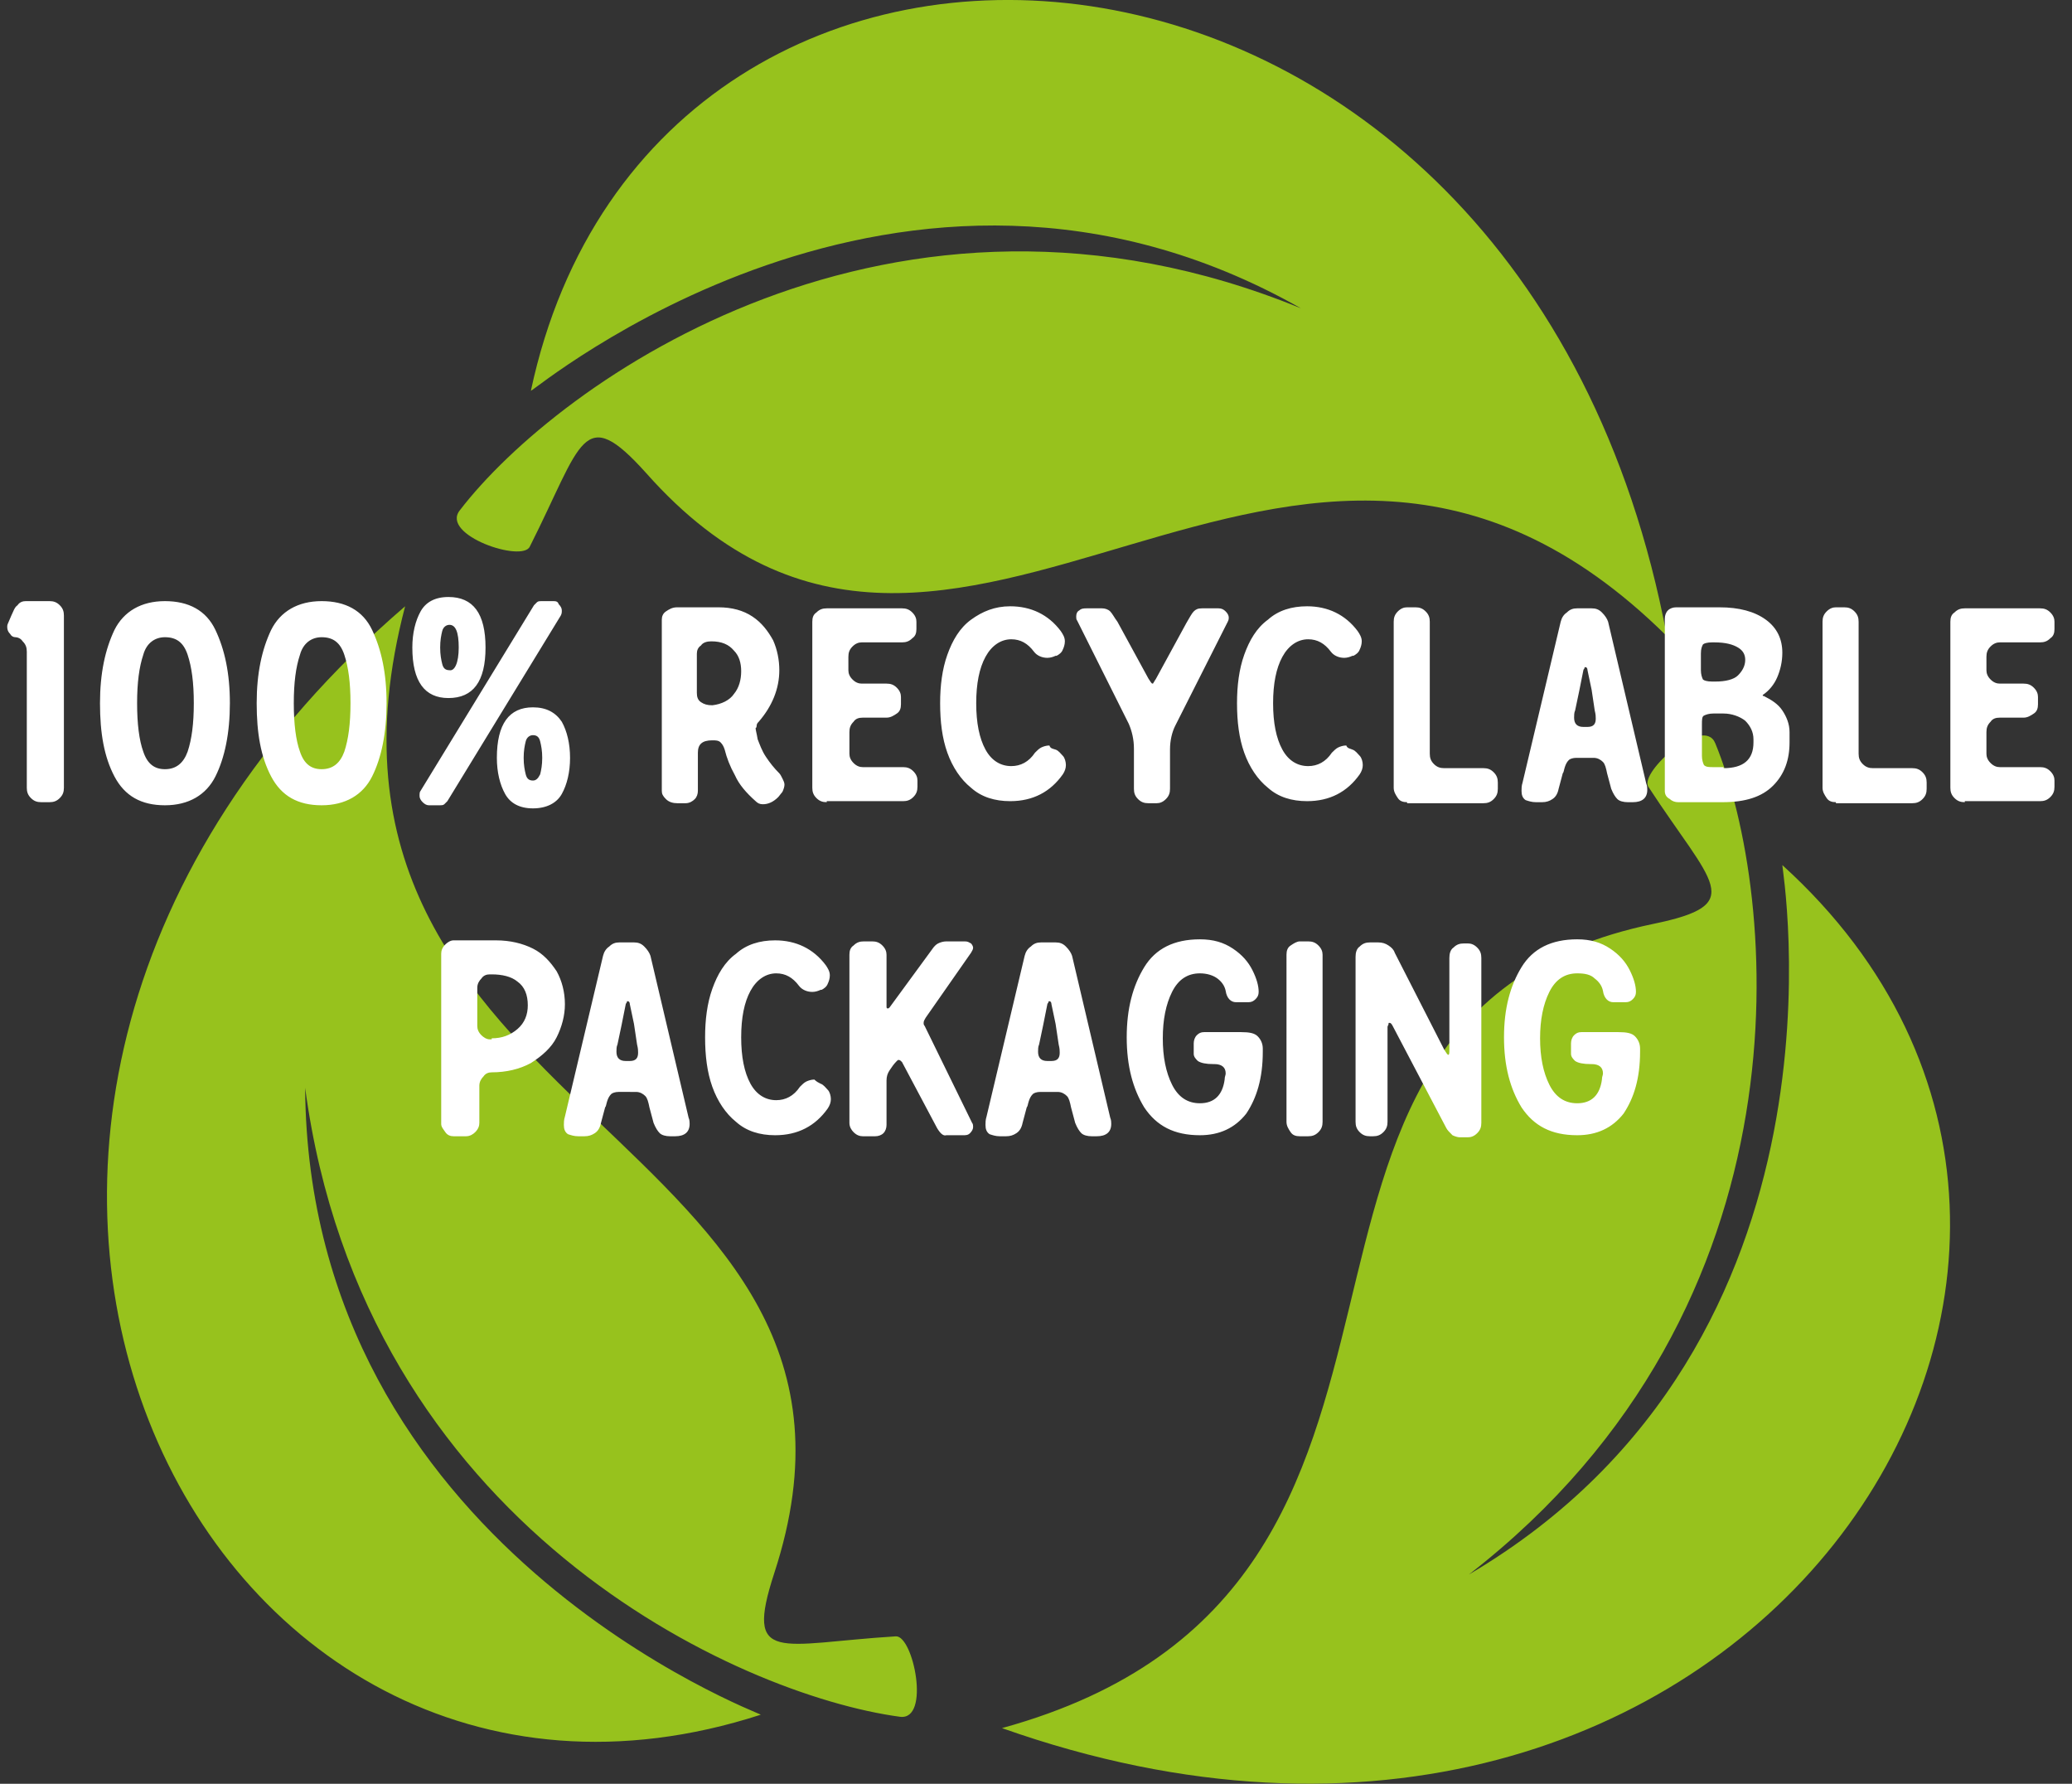
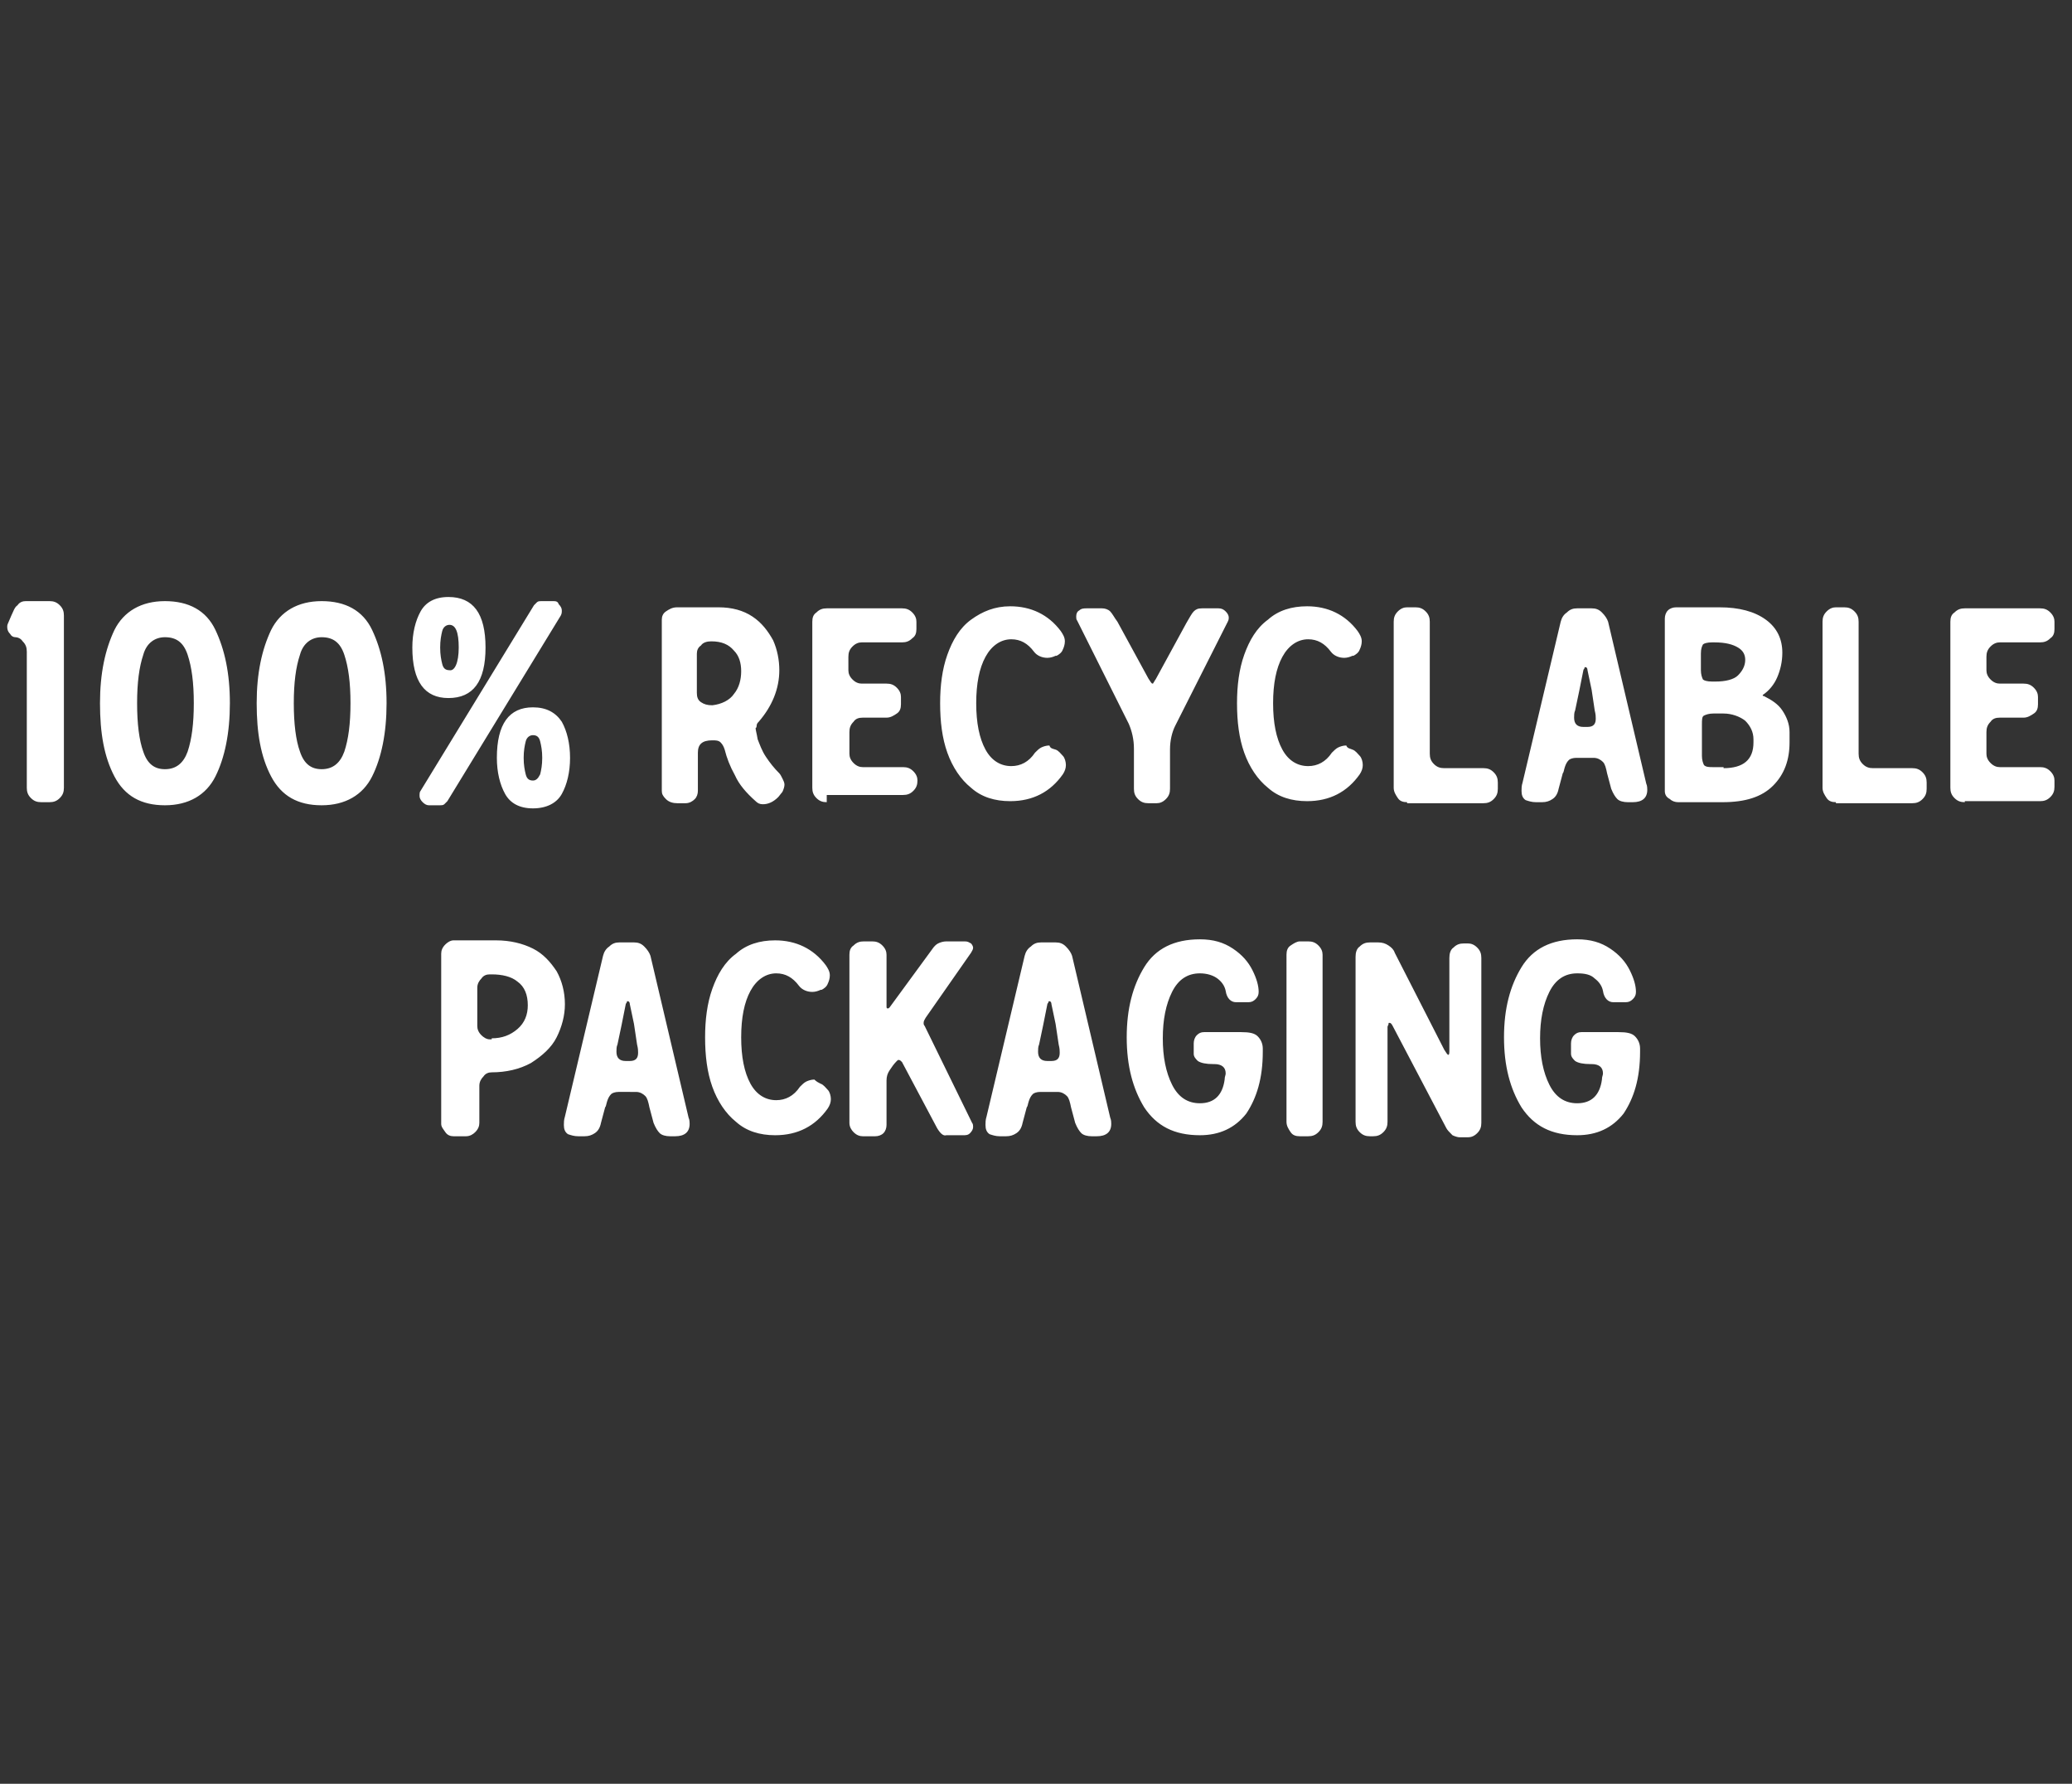
<svg xmlns="http://www.w3.org/2000/svg" xml:space="preserve" id="Capa_1" x="0" y="0" style="enable-background:new 0 0 201 173" version="1.1" viewBox="0 0 201 173">
  <rect x="0" y="0" width="201" height="173" fill="#333333" stroke="none" />
  <style>.st0{fill-rule:evenodd;clip-rule:evenodd;fill:#97c21d}.st1{fill:#fff}</style>
-   <path d="M161.7 61.7c-36.8-36.4-69 18-99-15.8-6.2-6.9-6.2-3-11.3 7.1-.7 1.6-8.7-1.1-6.8-3.5 9.5-12.4 42-35.8 81.6-19.6-38.8-22-74.6 8.2-74.7 8 12-56.3 96.1-51.1 110.2 23.8zM39.3 58.8c-13.1 50 49.9 50.8 35.8 93.8-2.9 8.9.5 6.8 11.8 6.1 1.7-.1 3.4 8.2.4 7.8-15.6-2.1-52-18.5-57.7-61 .3 44.5 44.3 60.7 44.2 60.8C19.2 184-18.4 108.4 39.3 58.8zM97.2 167.6c49.8-13.7 18.9-68.8 63.2-78 9.2-1.9 5.7-3.8-.5-13.3-.9-1.4 5.4-7 6.5-4.2 6 14.6 9.9 54.4-23.9 80.6 38.4-22.6 30.3-68.8 30.4-68.8 42.6 38.6-4 109.1-75.7 83.7z" class="st0" />
-   <path d="M4 77.8c-.4 0-.7-.1-1-.4-.3-.3-.4-.6-.4-1V63.2c0-.4-.1-.7-.4-1-.2-.3-.5-.4-.7-.4-.2 0-.4-.1-.5-.3-.2-.2-.3-.4-.3-.7 0-.1 0-.2.1-.4l.3-.7c.2-.4.3-.8.6-1 .2-.3.5-.4.8-.4h2.3c.4 0 .7.1 1 .4.3.3.4.6.4 1v16.7c0 .4-.1.7-.4 1-.3.3-.6.4-1 .4H4zM9.7 68.2c0-2.9.5-5.2 1.4-7.1.9-1.8 2.6-2.8 4.9-2.8 2.3 0 4 .9 4.9 2.8s1.4 4.2 1.4 7.1c0 2.9-.5 5.3-1.4 7.1s-2.6 2.8-4.9 2.8c-2.3 0-3.9-.9-4.9-2.8s-1.4-4.2-1.4-7.1zm9.1 0c0-2-.2-3.5-.6-4.7-.4-1.2-1.1-1.7-2.2-1.7-1 0-1.8.6-2.1 1.7-.4 1.2-.6 2.7-.6 4.7s.2 3.6.6 4.7c.4 1.2 1.1 1.7 2.1 1.7 1.1 0 1.8-.6 2.2-1.7.4-1.2.6-2.7.6-4.7zM24.9 68.2c0-2.9.5-5.2 1.4-7.1.9-1.8 2.6-2.8 4.9-2.8 2.3 0 4 .9 4.9 2.8s1.4 4.2 1.4 7.1c0 2.9-.5 5.3-1.4 7.1s-2.6 2.8-4.9 2.8c-2.3 0-3.9-.9-4.9-2.8s-1.4-4.2-1.4-7.1zm9.1 0c0-2-.2-3.5-.6-4.7-.4-1.2-1.1-1.7-2.2-1.7-1 0-1.8.6-2.1 1.7-.4 1.2-.6 2.7-.6 4.7s.2 3.6.6 4.7c.4 1.2 1.1 1.7 2.1 1.7 1.1 0 1.8-.6 2.2-1.7.4-1.2.6-2.7.6-4.7zM40 62.8c0-1.4.3-2.6.8-3.5.5-.9 1.4-1.4 2.7-1.4 2.4 0 3.6 1.6 3.6 4.9 0 3.3-1.2 4.9-3.6 4.9-2.3 0-3.5-1.6-3.5-4.9zm13.6-4.5h-1.1c-.1 0-.3 0-.4.1l-.3.3-11 18c-.1.1-.1.3-.1.5s.1.4.3.6c.2.2.4.3.6.3h1.1c.1 0 .3 0 .4-.1l.3-.3 11-18c.1-.2.1-.3.1-.5s-.1-.4-.3-.6c-.1-.3-.3-.3-.6-.3zm-9.1 4.5c0-1.5-.3-2.2-.9-2.2-.3 0-.6.2-.7.6-.1.4-.2.9-.2 1.6 0 .7.1 1.2.2 1.6.1.4.3.6.7.6.5.1.9-.7.9-2.2zm3.7 10.7c0-3.3 1.2-4.9 3.5-4.9 1.3 0 2.2.5 2.8 1.4.5.9.8 2.1.8 3.5s-.3 2.6-.8 3.5c-.5.9-1.5 1.4-2.8 1.4s-2.2-.5-2.7-1.4-.8-2.1-.8-3.5zm4.4 0c0-.7-.1-1.2-.2-1.6-.1-.4-.3-.6-.7-.6-.3 0-.6.2-.7.6-.1.4-.2.9-.2 1.6 0 .7.1 1.2.2 1.6.1.4.3.6.7.6.3 0 .5-.2.7-.6.1-.4.2-.9.2-1.6zM75.9 75.5c.1.2.2.4.2.6 0 .2-.1.5-.2.7l-.4.5c-.5.5-1 .7-1.5.7-.3 0-.5-.1-.7-.3-.9-.8-1.6-1.6-2-2.5-.5-.9-.8-1.7-1-2.5-.1-.3-.2-.5-.4-.7-.2-.2-.5-.2-.8-.2-1 0-1.4.4-1.4 1.2v3.7c0 .3-.1.6-.3.8-.2.2-.5.4-.9.4h-.8c-.4 0-.8-.1-1.1-.4s-.4-.5-.4-.8V60.1c0-.3.1-.6.4-.8.3-.2.6-.4 1.1-.4h4c1.3 0 2.4.3 3.3.9s1.5 1.4 2 2.3c.4.9.6 1.9.6 2.9 0 1.8-.7 3.5-2 5-.1.1-.2.2-.2.4s-.1.2-.1.2c0 .2.1.5.2 1.1.2.5.4 1.1.8 1.7.4.6.8 1.1 1.3 1.6.1.1.2.3.3.5zm-4.7-8.2c.5-.6.7-1.4.7-2.2 0-.8-.2-1.5-.7-2-.5-.6-1.2-.9-2.2-.9-.4 0-.8.1-1 .4-.3.2-.4.5-.4.8v3.8c0 .4.1.7.4.9s.6.3 1.1.3c.9-.1 1.7-.5 2.1-1.1zM80.2 77.8c-.4 0-.7-.1-1-.4-.3-.3-.4-.6-.4-1V60.3c0-.4.1-.7.4-.9.3-.3.6-.4 1-.4h7.3c.4 0 .7.1 1 .4.3.3.4.6.4.9v.7c0 .4-.1.7-.4.9-.3.3-.6.4-1 .4h-3.9c-.3 0-.6.1-.9.4s-.4.6-.4 1V65c0 .3.1.6.4.9s.6.4.9.4H86c.4 0 .7.1 1 .4.3.3.4.6.4.9v.7c0 .4-.1.7-.4.9s-.6.4-1 .4h-2.3c-.4 0-.7.1-.9.4-.3.3-.4.6-.4 1v2.1c0 .3.1.6.4.9.3.3.6.4.9.4h3.9c.4 0 .7.1 1 .4.3.3.4.6.4.9v.6c0 .4-.1.7-.4 1-.3.3-.6.4-1 .4h-7.4zM102.4 72.7c.3.1.5.4.7.6s.3.6.3.9c0 .3-.1.6-.3.9-1.2 1.7-2.9 2.6-5.1 2.6-1.5 0-2.8-.4-3.8-1.3-1-.8-1.8-2-2.3-3.4-.5-1.4-.7-3-.7-4.8 0-1.7.2-3.3.7-4.7.5-1.4 1.2-2.6 2.3-3.4s2.3-1.3 3.8-1.3c2 0 3.7.8 4.9 2.4.2.3.4.6.4 1 0 .3-.1.6-.2.8-.1.3-.4.5-.6.6h-.1c-.2.1-.5.2-.8.2-.5 0-1-.2-1.3-.6-.6-.8-1.3-1.2-2.2-1.2-1 0-1.9.6-2.5 1.7-.6 1.1-.9 2.6-.9 4.5s.3 3.4.9 4.5c.6 1.1 1.5 1.6 2.5 1.6.9 0 1.7-.4 2.3-1.3.2-.2.4-.4.6-.5.2-.1.5-.2.8-.2.1.3.3.3.6.4-.1 0-.1 0 0 0zM113.5 76.5c0 .4-.1.7-.4 1-.3.3-.6.4-.9.4h-.8c-.4 0-.7-.1-1-.4-.3-.3-.4-.6-.4-1V72.6c0-.9-.2-1.7-.5-2.4l-5-10c-.1-.1-.1-.3-.1-.4 0-.3.1-.5.3-.6.2-.2.5-.2.7-.2h1.5c.3 0 .6.1.8.3s.4.6.7 1l3 5.5c.2.3.3.5.4.5 0 0 .1 0 .1-.1.1-.1.1-.2.2-.3l3-5.5c.3-.5.5-.9.7-1.1.2-.2.4-.3.8-.3h1.6c.3 0 .5.1.7.3s.3.4.3.6c0 .1 0 .2-.1.4L114 70.4c-.3.6-.5 1.4-.5 2.3v3.8zM131.2 72.7c.3.1.5.4.7.6s.3.6.3.9c0 .3-.1.6-.3.9-1.2 1.7-2.9 2.6-5.1 2.6-1.5 0-2.8-.4-3.8-1.3-1-.8-1.8-2-2.3-3.4-.5-1.4-.7-3-.7-4.8 0-1.7.2-3.3.7-4.7.5-1.4 1.2-2.6 2.3-3.4 1-.9 2.3-1.3 3.8-1.3 2 0 3.7.8 4.9 2.4.2.3.4.6.4 1 0 .3-.1.6-.2.8-.1.3-.4.5-.6.6h-.1c-.2.1-.5.2-.8.2-.5 0-1-.2-1.3-.6-.6-.8-1.3-1.2-2.2-1.2-1 0-1.9.6-2.5 1.7-.6 1.1-.9 2.6-.9 4.5s.3 3.4.9 4.5c.6 1.1 1.5 1.6 2.5 1.6.9 0 1.7-.4 2.3-1.3.2-.2.4-.4.6-.5.2-.1.5-.2.8-.2.1.3.4.3.6.4zM136.5 77.8c-.4 0-.7-.1-.9-.4s-.4-.6-.4-1V60.3c0-.4.1-.7.4-1 .3-.3.6-.4.9-.4h.8c.4 0 .7.1 1 .4.3.3.4.6.4 1v12.8c0 .4.1.7.4 1s.6.4 1 .4h3.8c.4 0 .7.1 1 .4s.4.6.4 1v.6c0 .4-.1.7-.4 1s-.6.4-1 .4h-7.4zM157.9 77.8c-.4 0-.8-.1-1-.3s-.4-.5-.6-1l-.4-1.5c-.1-.5-.2-.9-.4-1.1-.2-.2-.5-.4-.9-.4h-1.7c-.3 0-.6.1-.7.2-.2.2-.3.4-.4.7s-.1.5-.2.6l-.4 1.5c-.1.5-.3.8-.6 1-.3.2-.6.3-1 .3h-.6c-.4 0-.7-.1-1-.2-.3-.2-.4-.5-.4-.9 0-.2 0-.5.1-.8l3.7-15.6c.1-.4.3-.7.6-.9.3-.3.6-.4 1-.4h1.4c.4 0 .7.1 1 .4.3.3.5.6.6.9l3.7 15.7c.1.2.1.5.1.6 0 .8-.5 1.2-1.4 1.2h-.5zm-3.5-10.9L154 65c0-.2-.1-.3-.2-.3 0 0-.1 0-.1.1s-.1.1-.1.2l-.4 2-.4 1.9c-.1.2-.1.5-.1.7 0 .6.3.9.9.9h.4c.6 0 .8-.3.8-.8 0-.2 0-.4-.1-.8l-.3-2zM161.5 76.7V60c0-.3.1-.6.3-.8.2-.2.5-.3.8-.3h4.2c1.9 0 3.4.4 4.5 1.2 1.1.8 1.6 1.9 1.6 3.2 0 .9-.2 1.7-.5 2.4s-.8 1.3-1.4 1.7c0 .1 0 .1.1.1.8.4 1.4.8 1.8 1.4.4.6.7 1.3.7 2.1v1c0 1.7-.5 3.1-1.6 4.2s-2.7 1.6-4.9 1.6h-4.3c-.3 0-.6-.1-.8-.3-.4-.2-.5-.5-.5-.8zm4.9-10.6c1 0 1.8-.2 2.2-.6.4-.4.7-.9.7-1.5 0-.5-.2-.9-.7-1.2-.5-.3-1.2-.5-2.3-.5h-.2c-.5 0-.8.1-.9.2-.1.2-.2.4-.2.9V65c0 .4.1.7.2.9.1.1.4.2.9.2h.3zm.8 8.4c1.9 0 2.9-.8 2.9-2.5v-.3c0-.7-.3-1.3-.8-1.8-.5-.4-1.3-.7-2.1-.7h-1c-.4 0-.7.1-.9.2s-.2.4-.2.9v3c0 .4.1.7.2.9.2.2.5.2.9.2h1zM178.1 77.8c-.4 0-.7-.1-.9-.4s-.4-.6-.4-1V60.3c0-.4.1-.7.4-1 .3-.3.6-.4.9-.4h.8c.4 0 .7.1 1 .4.3.3.4.6.4 1v12.8c0 .4.1.7.4 1s.6.4 1 .4h3.8c.4 0 .7.1 1 .4s.4.6.4 1v.6c0 .4-.1.7-.4 1s-.6.4-1 .4h-7.4zM190.6 77.8c-.4 0-.7-.1-1-.4-.3-.3-.4-.6-.4-1V60.3c0-.4.1-.7.4-.9.3-.3.6-.4 1-.4h7.3c.4 0 .7.1 1 .4.3.3.4.6.4.9v.7c0 .4-.1.7-.4.9-.3.3-.6.4-1 .4H194c-.3 0-.6.1-.9.4s-.4.6-.4 1V65c0 .3.1.6.4.9s.6.4.9.4h2.3c.4 0 .7.1 1 .4.3.3.4.6.4.9v.7c0 .4-.1.7-.4.9s-.6.4-1 .4H194c-.4 0-.7.1-.9.4-.3.3-.4.6-.4 1v2.1c0 .3.1.6.4.9.3.3.6.4.9.4h3.9c.4 0 .7.1 1 .4.3.3.4.6.4.9v.6c0 .4-.1.7-.4 1-.3.3-.6.4-1 .4h-7.3zM42.8 109V92.5c0-.3.1-.6.4-.9.2-.2.5-.4.8-.4h4.1c1.4 0 2.6.3 3.6.8s1.7 1.3 2.3 2.2c.5.9.8 2 .8 3.2 0 1.1-.3 2.2-.8 3.2s-1.4 1.8-2.5 2.5c-1.1.6-2.4.9-3.8.9-.3 0-.6.1-.8.4-.2.2-.4.5-.4.9v3.6c0 .3-.1.6-.4.9-.2.2-.5.4-.9.4H44c-.3 0-.6-.1-.8-.4s-.4-.5-.4-.8zm4.9-8.3c1 0 1.8-.3 2.5-.9.7-.6 1-1.4 1-2.3 0-1-.3-1.8-1-2.3-.6-.5-1.5-.7-2.5-.7h-.2c-.3 0-.6.1-.8.4-.2.2-.4.5-.4.9v3.7c0 .3.1.6.4.9.2.2.5.4.8.4h.2zM65 110.2c-.4 0-.8-.1-1-.3s-.4-.5-.6-1l-.4-1.5c-.1-.5-.2-.9-.4-1.1-.2-.2-.5-.4-.9-.4H60c-.3 0-.6.1-.7.2-.2.2-.3.4-.4.7s-.1.5-.2.6l-.4 1.5c-.1.5-.3.8-.6 1-.3.2-.6.3-1 .3h-.6c-.4 0-.7-.1-1-.2-.3-.2-.4-.5-.4-.9 0-.2 0-.5.1-.8l3.7-15.6c.1-.4.3-.7.6-.9.3-.3.6-.4 1-.4h1.4c.4 0 .7.1 1 .4.3.3.5.6.6.9l3.7 15.7c.1.2.1.5.1.6 0 .8-.5 1.2-1.4 1.2H65zm-3.5-10.9-.4-1.9c0-.2-.1-.3-.2-.3 0 0-.1 0-.1.1s-.1.1-.1.2l-.4 2-.4 1.9c-.1.2-.1.5-.1.7 0 .6.3.9.9.9h.4c.6 0 .8-.3.8-.8 0-.2 0-.4-.1-.8l-.3-2zM79.6 105.1c.3.1.5.4.7.6s.3.6.3.9c0 .3-.1.6-.3.9-1.2 1.7-2.9 2.6-5.1 2.6-1.5 0-2.8-.4-3.8-1.3-1-.8-1.8-2-2.3-3.4-.5-1.4-.7-3-.7-4.8 0-1.7.2-3.3.7-4.7.5-1.4 1.2-2.6 2.3-3.4 1-.9 2.3-1.3 3.8-1.3 2 0 3.7.8 4.9 2.4.2.3.4.6.4 1 0 .3-.1.6-.2.8-.1.3-.4.5-.6.6h-.1c-.2.1-.5.2-.8.2-.5 0-1-.2-1.3-.6-.6-.8-1.3-1.2-2.2-1.2-1 0-1.9.6-2.5 1.7-.6 1.1-.9 2.6-.9 4.5s.3 3.4.9 4.5c.6 1.1 1.5 1.6 2.5 1.6.9 0 1.7-.4 2.3-1.3.2-.2.4-.4.6-.5s.5-.2.8-.2c.2.2.4.3.6.4zM90.9 109.4l-3.4-6.4c-.1-.1-.2-.2-.3-.2-.1 0-.1 0-.2.1-.3.3-.5.6-.7.9-.2.3-.3.6-.3 1v4.3c0 .3-.1.6-.3.8s-.5.3-.8.3h-1.2c-.3 0-.6-.1-.9-.4-.2-.2-.4-.5-.4-.9V92.6c0-.4.1-.7.4-.9.3-.3.6-.4 1-.4h.8c.4 0 .7.1 1 .4.3.3.4.6.4.9v5c0 .1 0 .2.1.2s.1 0 .2-.1l4.1-5.6c.2-.3.4-.5.6-.6.2-.1.5-.2.8-.2h1.8c.3 0 .4.1.6.2.1.1.2.3.2.4 0 .2-.1.3-.2.5l-4.4 6.3c-.1.2-.2.3-.2.5 0 .1 0 .2.1.3l4.6 9.4c.1.1.1.3.1.4 0 .2-.1.4-.3.6-.2.2-.4.2-.7.2h-1.6c-.3.1-.6-.2-.9-.7zM105.9 110.2c-.4 0-.8-.1-1-.3s-.4-.5-.6-1l-.4-1.5c-.1-.5-.2-.9-.4-1.1-.2-.2-.5-.4-.9-.4h-1.7c-.3 0-.6.1-.7.2-.2.2-.3.4-.4.7s-.1.5-.2.6l-.4 1.5c-.1.5-.3.8-.6 1-.3.2-.6.3-1 .3H97c-.4 0-.7-.1-1-.2-.3-.2-.4-.5-.4-.9 0-.2 0-.5.1-.8l3.7-15.6c.1-.4.3-.7.6-.9.3-.3.6-.4 1-.4h1.4c.4 0 .7.1 1 .4.3.3.5.6.6.9l3.7 15.7c.1.2.1.5.1.6 0 .8-.5 1.2-1.4 1.2h-.5zm-3.5-10.9-.4-1.9c0-.2-.1-.3-.2-.3 0 0-.1 0-.1.1s-.1.1-.1.2l-.4 2-.4 1.9c-.1.2-.1.5-.1.7 0 .6.3.9.9.9h.4c.6 0 .8-.3.8-.8 0-.2 0-.4-.1-.8l-.3-2zM122 100.5c.3.3.5.7.5 1.2v.3c0 2.6-.6 4.5-1.6 6-1.1 1.4-2.6 2.1-4.5 2.1-2.5 0-4.2-.9-5.4-2.7-1.1-1.8-1.7-4-1.7-6.8s.6-5 1.7-6.8c1.1-1.8 2.9-2.7 5.4-2.7 1.3 0 2.3.3 3.2.9s1.5 1.3 1.9 2.1c.4.8.6 1.5.6 2.1 0 .3-.1.5-.3.7s-.4.3-.7.3h-1.2c-.5 0-.9-.4-1-1.1-.1-.5-.4-.9-.8-1.2s-1-.5-1.7-.5c-1.2 0-2.1.6-2.7 1.8s-.9 2.7-.9 4.5.3 3.3.9 4.5 1.5 1.8 2.7 1.8c1.4 0 2.2-.8 2.4-2.3 0-.3.1-.4.1-.6 0-.6-.4-.9-1.1-.9h-.1c-.7 0-1.2-.1-1.5-.3-.2-.2-.4-.4-.4-.7v-1c0-.3.1-.6.3-.8.2-.2.4-.3.7-.3h3.6c.8 0 1.3.1 1.6.4zM126.1 110.2c-.4 0-.7-.1-.9-.4s-.4-.6-.4-1V92.6c0-.4.1-.7.4-.9s.6-.4.9-.4h.8c.4 0 .7.1 1 .4s.4.6.4.9v16.2c0 .4-.1.7-.4 1s-.6.4-1 .4h-.8zM140.3 109.4l-5.2-9.9c-.1-.2-.2-.3-.3-.3-.1 0-.1 0-.1.1s-.1.2-.1.3v9.2c0 .4-.1.7-.4 1-.3.3-.6.4-1 .4h-.3c-.4 0-.7-.1-1-.4-.3-.3-.4-.6-.4-1v-16c0-.4.1-.8.4-1 .3-.3.6-.4 1-.4h.8c.4 0 .7.1 1 .3.3.2.5.4.6.7l4.8 9.4c.2.3.3.5.4.5.1 0 .1-.2.1-.6v-8.8c0-.4.1-.8.4-1 .3-.3.6-.4 1-.4h.4c.3 0 .6.1.9.4.3.3.4.6.4 1v16c0 .4-.1.7-.4 1-.3.3-.6.4-.9.4h-.8c-.2 0-.5-.1-.7-.2-.3-.3-.5-.5-.6-.7zM158.6 100.5c.3.3.5.7.5 1.2v.3c0 2.6-.6 4.5-1.6 6-1.1 1.4-2.6 2.1-4.5 2.1-2.5 0-4.2-.9-5.4-2.7-1.1-1.8-1.7-4-1.7-6.8s.6-5 1.7-6.8c1.1-1.8 2.9-2.7 5.4-2.7 1.3 0 2.3.3 3.2.9s1.5 1.3 1.9 2.1c.4.8.6 1.5.6 2.1 0 .3-.1.5-.3.7-.2.2-.4.3-.7.3h-1.2c-.5 0-.9-.4-1-1.1-.1-.5-.4-.9-.8-1.2-.4-.4-1-.5-1.7-.5-1.2 0-2.1.6-2.7 1.8-.6 1.2-.9 2.7-.9 4.5s.3 3.3.9 4.5c.6 1.2 1.5 1.8 2.7 1.8 1.4 0 2.2-.8 2.4-2.3 0-.3.1-.4.1-.6 0-.6-.4-.9-1.1-.9h-.1c-.7 0-1.2-.1-1.5-.3-.2-.2-.4-.4-.4-.7v-1c0-.3.1-.6.3-.8.2-.2.4-.3.7-.3h3.6c.8 0 1.3.1 1.6.4z" class="st1" />
+   <path d="M4 77.8c-.4 0-.7-.1-1-.4-.3-.3-.4-.6-.4-1V63.2c0-.4-.1-.7-.4-1-.2-.3-.5-.4-.7-.4-.2 0-.4-.1-.5-.3-.2-.2-.3-.4-.3-.7 0-.1 0-.2.1-.4l.3-.7c.2-.4.3-.8.6-1 .2-.3.5-.4.8-.4h2.3c.4 0 .7.1 1 .4.3.3.4.6.4 1v16.7c0 .4-.1.7-.4 1-.3.3-.6.4-1 .4H4zM9.7 68.2c0-2.9.5-5.2 1.4-7.1.9-1.8 2.6-2.8 4.9-2.8 2.3 0 4 .9 4.9 2.8s1.4 4.2 1.4 7.1c0 2.9-.5 5.3-1.4 7.1s-2.6 2.8-4.9 2.8c-2.3 0-3.9-.9-4.9-2.8s-1.4-4.2-1.4-7.1zm9.1 0c0-2-.2-3.5-.6-4.7-.4-1.2-1.1-1.7-2.2-1.7-1 0-1.8.6-2.1 1.7-.4 1.2-.6 2.7-.6 4.7s.2 3.6.6 4.7c.4 1.2 1.1 1.7 2.1 1.7 1.1 0 1.8-.6 2.2-1.7.4-1.2.6-2.7.6-4.7zM24.9 68.2c0-2.9.5-5.2 1.4-7.1.9-1.8 2.6-2.8 4.9-2.8 2.3 0 4 .9 4.9 2.8s1.4 4.2 1.4 7.1c0 2.9-.5 5.3-1.4 7.1s-2.6 2.8-4.9 2.8c-2.3 0-3.9-.9-4.9-2.8s-1.4-4.2-1.4-7.1zm9.1 0c0-2-.2-3.5-.6-4.7-.4-1.2-1.1-1.7-2.2-1.7-1 0-1.8.6-2.1 1.7-.4 1.2-.6 2.7-.6 4.7s.2 3.6.6 4.7c.4 1.2 1.1 1.7 2.1 1.7 1.1 0 1.8-.6 2.2-1.7.4-1.2.6-2.7.6-4.7zM40 62.8c0-1.4.3-2.6.8-3.5.5-.9 1.4-1.4 2.7-1.4 2.4 0 3.6 1.6 3.6 4.9 0 3.3-1.2 4.9-3.6 4.9-2.3 0-3.5-1.6-3.5-4.9zm13.6-4.5h-1.1c-.1 0-.3 0-.4.1l-.3.3-11 18c-.1.1-.1.3-.1.5s.1.4.3.6c.2.2.4.3.6.3h1.1c.1 0 .3 0 .4-.1l.3-.3 11-18c.1-.2.1-.3.1-.5s-.1-.4-.3-.6c-.1-.3-.3-.3-.6-.3zm-9.1 4.5c0-1.5-.3-2.2-.9-2.2-.3 0-.6.2-.7.6-.1.4-.2.9-.2 1.6 0 .7.1 1.2.2 1.6.1.4.3.6.7.6.5.1.9-.7.9-2.2zm3.7 10.7c0-3.3 1.2-4.9 3.5-4.9 1.3 0 2.2.5 2.8 1.4.5.9.8 2.1.8 3.5s-.3 2.6-.8 3.5c-.5.9-1.5 1.4-2.8 1.4s-2.2-.5-2.7-1.4-.8-2.1-.8-3.5zm4.4 0c0-.7-.1-1.2-.2-1.6-.1-.4-.3-.6-.7-.6-.3 0-.6.2-.7.6-.1.4-.2.9-.2 1.6 0 .7.1 1.2.2 1.6.1.4.3.6.7.6.3 0 .5-.2.7-.6.1-.4.2-.9.2-1.6zM75.9 75.5c.1.2.2.4.2.6 0 .2-.1.5-.2.7l-.4.5c-.5.5-1 .7-1.5.7-.3 0-.5-.1-.7-.3-.9-.8-1.6-1.6-2-2.5-.5-.9-.8-1.7-1-2.5-.1-.3-.2-.5-.4-.7-.2-.2-.5-.2-.8-.2-1 0-1.4.4-1.4 1.2v3.7c0 .3-.1.6-.3.8-.2.2-.5.4-.9.4h-.8c-.4 0-.8-.1-1.1-.4s-.4-.5-.4-.8V60.1c0-.3.1-.6.4-.8.3-.2.6-.4 1.1-.4h4c1.3 0 2.4.3 3.3.9s1.5 1.4 2 2.3c.4.9.6 1.9.6 2.9 0 1.8-.7 3.5-2 5-.1.1-.2.2-.2.4s-.1.2-.1.2c0 .2.1.5.2 1.1.2.5.4 1.1.8 1.7.4.6.8 1.1 1.3 1.6.1.1.2.3.3.5zm-4.7-8.2c.5-.6.7-1.4.7-2.2 0-.8-.2-1.5-.7-2-.5-.6-1.2-.9-2.2-.9-.4 0-.8.1-1 .4-.3.2-.4.5-.4.8v3.8c0 .4.1.7.4.9s.6.3 1.1.3c.9-.1 1.7-.5 2.1-1.1zM80.2 77.8c-.4 0-.7-.1-1-.4-.3-.3-.4-.6-.4-1V60.3c0-.4.1-.7.4-.9.3-.3.6-.4 1-.4h7.3c.4 0 .7.1 1 .4.3.3.4.6.4.9v.7c0 .4-.1.7-.4.9-.3.3-.6.4-1 .4h-3.9c-.3 0-.6.1-.9.4s-.4.6-.4 1V65c0 .3.1.6.4.9s.6.4.9.4H86c.4 0 .7.1 1 .4.3.3.4.6.4.9v.7c0 .4-.1.7-.4.9s-.6.4-1 .4h-2.3c-.4 0-.7.1-.9.4-.3.3-.4.6-.4 1v2.1c0 .3.1.6.4.9.3.3.6.4.9.4h3.9c.4 0 .7.1 1 .4.3.3.4.6.4.9c0 .4-.1.7-.4 1-.3.3-.6.4-1 .4h-7.4zM102.4 72.7c.3.1.5.4.7.6s.3.6.3.9c0 .3-.1.6-.3.9-1.2 1.7-2.9 2.6-5.1 2.6-1.5 0-2.8-.4-3.8-1.3-1-.8-1.8-2-2.3-3.4-.5-1.4-.7-3-.7-4.8 0-1.7.2-3.3.7-4.7.5-1.4 1.2-2.6 2.3-3.4s2.3-1.3 3.8-1.3c2 0 3.7.8 4.9 2.4.2.3.4.6.4 1 0 .3-.1.6-.2.8-.1.3-.4.5-.6.6h-.1c-.2.1-.5.2-.8.2-.5 0-1-.2-1.3-.6-.6-.8-1.3-1.2-2.2-1.2-1 0-1.9.6-2.5 1.7-.6 1.1-.9 2.6-.9 4.5s.3 3.4.9 4.5c.6 1.1 1.5 1.6 2.5 1.6.9 0 1.7-.4 2.3-1.3.2-.2.4-.4.6-.5.2-.1.5-.2.8-.2.1.3.3.3.6.4-.1 0-.1 0 0 0zM113.5 76.5c0 .4-.1.7-.4 1-.3.3-.6.4-.9.4h-.8c-.4 0-.7-.1-1-.4-.3-.3-.4-.6-.4-1V72.6c0-.9-.2-1.7-.5-2.4l-5-10c-.1-.1-.1-.3-.1-.4 0-.3.1-.5.3-.6.2-.2.5-.2.7-.2h1.5c.3 0 .6.1.8.3s.4.6.7 1l3 5.5c.2.3.3.5.4.5 0 0 .1 0 .1-.1.1-.1.1-.2.2-.3l3-5.5c.3-.5.5-.9.7-1.1.2-.2.4-.3.8-.3h1.6c.3 0 .5.1.7.3s.3.4.3.6c0 .1 0 .2-.1.4L114 70.4c-.3.6-.5 1.4-.5 2.3v3.8zM131.2 72.7c.3.1.5.4.7.6s.3.6.3.9c0 .3-.1.6-.3.9-1.2 1.7-2.9 2.6-5.1 2.6-1.5 0-2.8-.4-3.8-1.3-1-.8-1.8-2-2.3-3.4-.5-1.4-.7-3-.7-4.8 0-1.7.2-3.3.7-4.7.5-1.4 1.2-2.6 2.3-3.4 1-.9 2.3-1.3 3.8-1.3 2 0 3.7.8 4.9 2.4.2.3.4.6.4 1 0 .3-.1.6-.2.8-.1.3-.4.5-.6.6h-.1c-.2.1-.5.2-.8.2-.5 0-1-.2-1.3-.6-.6-.8-1.3-1.2-2.2-1.2-1 0-1.9.6-2.5 1.7-.6 1.1-.9 2.6-.9 4.5s.3 3.4.9 4.5c.6 1.1 1.5 1.6 2.5 1.6.9 0 1.7-.4 2.3-1.3.2-.2.4-.4.6-.5.2-.1.5-.2.8-.2.1.3.4.3.6.4zM136.5 77.8c-.4 0-.7-.1-.9-.4s-.4-.6-.4-1V60.3c0-.4.1-.7.4-1 .3-.3.6-.4.9-.4h.8c.4 0 .7.1 1 .4.3.3.4.6.4 1v12.8c0 .4.1.7.4 1s.6.4 1 .4h3.8c.4 0 .7.1 1 .4s.4.6.4 1v.6c0 .4-.1.7-.4 1s-.6.4-1 .4h-7.4zM157.9 77.8c-.4 0-.8-.1-1-.3s-.4-.5-.6-1l-.4-1.5c-.1-.5-.2-.9-.4-1.1-.2-.2-.5-.4-.9-.4h-1.7c-.3 0-.6.1-.7.2-.2.2-.3.4-.4.7s-.1.5-.2.6l-.4 1.5c-.1.5-.3.8-.6 1-.3.2-.6.3-1 .3h-.6c-.4 0-.7-.1-1-.2-.3-.2-.4-.5-.4-.9 0-.2 0-.5.1-.8l3.7-15.6c.1-.4.3-.7.6-.9.3-.3.6-.4 1-.4h1.4c.4 0 .7.1 1 .4.3.3.5.6.6.9l3.7 15.7c.1.2.1.5.1.6 0 .8-.5 1.2-1.4 1.2h-.5zm-3.5-10.9L154 65c0-.2-.1-.3-.2-.3 0 0-.1 0-.1.1s-.1.1-.1.2l-.4 2-.4 1.9c-.1.2-.1.5-.1.7 0 .6.3.9.9.9h.4c.6 0 .8-.3.8-.8 0-.2 0-.4-.1-.8l-.3-2zM161.5 76.7V60c0-.3.1-.6.3-.8.2-.2.5-.3.8-.3h4.2c1.9 0 3.4.4 4.5 1.2 1.1.8 1.6 1.9 1.6 3.2 0 .9-.2 1.7-.5 2.4s-.8 1.3-1.4 1.7c0 .1 0 .1.1.1.8.4 1.4.8 1.8 1.4.4.6.7 1.3.7 2.1v1c0 1.7-.5 3.1-1.6 4.2s-2.7 1.6-4.9 1.6h-4.3c-.3 0-.6-.1-.8-.3-.4-.2-.5-.5-.5-.8zm4.9-10.6c1 0 1.8-.2 2.2-.6.4-.4.7-.9.7-1.5 0-.5-.2-.9-.7-1.2-.5-.3-1.2-.5-2.3-.5h-.2c-.5 0-.8.1-.9.2-.1.2-.2.4-.2.9V65c0 .4.1.7.2.9.1.1.4.2.9.2h.3zm.8 8.4c1.9 0 2.9-.8 2.9-2.5v-.3c0-.7-.3-1.3-.8-1.8-.5-.4-1.3-.7-2.1-.7h-1c-.4 0-.7.1-.9.2s-.2.4-.2.9v3c0 .4.1.7.2.9.2.2.5.2.9.2h1zM178.1 77.8c-.4 0-.7-.1-.9-.4s-.4-.6-.4-1V60.3c0-.4.1-.7.4-1 .3-.3.6-.4.9-.4h.8c.4 0 .7.1 1 .4.3.3.4.6.4 1v12.8c0 .4.1.7.4 1s.6.4 1 .4h3.8c.4 0 .7.1 1 .4s.4.6.4 1v.6c0 .4-.1.7-.4 1s-.6.4-1 .4h-7.4zM190.6 77.8c-.4 0-.7-.1-1-.4-.3-.3-.4-.6-.4-1V60.3c0-.4.1-.7.4-.9.3-.3.6-.4 1-.4h7.3c.4 0 .7.1 1 .4.3.3.4.6.4.9v.7c0 .4-.1.7-.4.9-.3.3-.6.4-1 .4H194c-.3 0-.6.1-.9.4s-.4.6-.4 1V65c0 .3.1.6.4.9s.6.4.9.4h2.3c.4 0 .7.1 1 .4.3.3.4.6.4.9v.7c0 .4-.1.7-.4.9s-.6.4-1 .4H194c-.4 0-.7.1-.9.4-.3.3-.4.6-.4 1v2.1c0 .3.1.6.4.9.3.3.6.4.9.4h3.9c.4 0 .7.1 1 .4.3.3.4.6.4.9v.6c0 .4-.1.7-.4 1-.3.3-.6.4-1 .4h-7.3zM42.8 109V92.5c0-.3.1-.6.4-.9.2-.2.5-.4.8-.4h4.1c1.4 0 2.6.3 3.6.8s1.7 1.3 2.3 2.2c.5.9.8 2 .8 3.2 0 1.1-.3 2.2-.8 3.2s-1.4 1.8-2.5 2.5c-1.1.6-2.4.9-3.8.9-.3 0-.6.1-.8.4-.2.2-.4.5-.4.9v3.6c0 .3-.1.6-.4.9-.2.2-.5.4-.9.4H44c-.3 0-.6-.1-.8-.4s-.4-.5-.4-.8zm4.9-8.3c1 0 1.8-.3 2.5-.9.7-.6 1-1.4 1-2.3 0-1-.3-1.8-1-2.3-.6-.5-1.5-.7-2.5-.7h-.2c-.3 0-.6.1-.8.4-.2.2-.4.5-.4.9v3.7c0 .3.1.6.4.9.2.2.5.4.8.4h.2zM65 110.2c-.4 0-.8-.1-1-.3s-.4-.5-.6-1l-.4-1.5c-.1-.5-.2-.9-.4-1.1-.2-.2-.5-.4-.9-.4H60c-.3 0-.6.1-.7.2-.2.2-.3.4-.4.7s-.1.5-.2.6l-.4 1.5c-.1.5-.3.8-.6 1-.3.2-.6.3-1 .3h-.6c-.4 0-.7-.1-1-.2-.3-.2-.4-.5-.4-.9 0-.2 0-.5.1-.8l3.7-15.6c.1-.4.3-.7.6-.9.3-.3.6-.4 1-.4h1.4c.4 0 .7.1 1 .4.3.3.5.6.6.9l3.7 15.7c.1.2.1.5.1.6 0 .8-.5 1.2-1.4 1.2H65zm-3.5-10.9-.4-1.9c0-.2-.1-.3-.2-.3 0 0-.1 0-.1.1s-.1.1-.1.2l-.4 2-.4 1.9c-.1.2-.1.5-.1.7 0 .6.3.9.9.9h.4c.6 0 .8-.3.8-.8 0-.2 0-.4-.1-.8l-.3-2zM79.6 105.1c.3.1.5.4.7.6s.3.6.3.9c0 .3-.1.6-.3.9-1.2 1.7-2.9 2.6-5.1 2.6-1.5 0-2.8-.4-3.8-1.3-1-.8-1.8-2-2.3-3.4-.5-1.4-.7-3-.7-4.8 0-1.7.2-3.3.7-4.7.5-1.4 1.2-2.6 2.3-3.4 1-.9 2.3-1.3 3.8-1.3 2 0 3.7.8 4.9 2.4.2.3.4.6.4 1 0 .3-.1.6-.2.8-.1.3-.4.5-.6.6h-.1c-.2.1-.5.2-.8.2-.5 0-1-.2-1.3-.6-.6-.8-1.3-1.2-2.2-1.2-1 0-1.9.6-2.5 1.7-.6 1.1-.9 2.6-.9 4.5s.3 3.4.9 4.5c.6 1.1 1.5 1.6 2.5 1.6.9 0 1.7-.4 2.3-1.3.2-.2.4-.4.6-.5s.5-.2.8-.2c.2.2.4.3.6.4zM90.9 109.4l-3.4-6.4c-.1-.1-.2-.2-.3-.2-.1 0-.1 0-.2.1-.3.3-.5.6-.7.9-.2.3-.3.6-.3 1v4.3c0 .3-.1.6-.3.8s-.5.3-.8.3h-1.2c-.3 0-.6-.1-.9-.4-.2-.2-.4-.5-.4-.9V92.6c0-.4.1-.7.4-.9.3-.3.6-.4 1-.4h.8c.4 0 .7.1 1 .4.3.3.4.6.4.9v5c0 .1 0 .2.1.2s.1 0 .2-.1l4.1-5.6c.2-.3.4-.5.6-.6.2-.1.5-.2.8-.2h1.8c.3 0 .4.1.6.2.1.1.2.3.2.4 0 .2-.1.3-.2.5l-4.4 6.3c-.1.2-.2.3-.2.5 0 .1 0 .2.1.3l4.6 9.4c.1.1.1.3.1.4 0 .2-.1.4-.3.6-.2.2-.4.2-.7.2h-1.6c-.3.1-.6-.2-.9-.7zM105.9 110.2c-.4 0-.8-.1-1-.3s-.4-.5-.6-1l-.4-1.5c-.1-.5-.2-.9-.4-1.1-.2-.2-.5-.4-.9-.4h-1.7c-.3 0-.6.1-.7.2-.2.2-.3.4-.4.7s-.1.5-.2.6l-.4 1.5c-.1.5-.3.8-.6 1-.3.2-.6.3-1 .3H97c-.4 0-.7-.1-1-.2-.3-.2-.4-.5-.4-.9 0-.2 0-.5.1-.8l3.7-15.6c.1-.4.3-.7.6-.9.3-.3.6-.4 1-.4h1.4c.4 0 .7.1 1 .4.3.3.5.6.6.9l3.7 15.7c.1.2.1.5.1.6 0 .8-.5 1.2-1.4 1.2h-.5zm-3.5-10.9-.4-1.9c0-.2-.1-.3-.2-.3 0 0-.1 0-.1.1s-.1.1-.1.2l-.4 2-.4 1.9c-.1.2-.1.5-.1.7 0 .6.3.9.9.9h.4c.6 0 .8-.3.8-.8 0-.2 0-.4-.1-.8l-.3-2zM122 100.5c.3.3.5.7.5 1.2v.3c0 2.6-.6 4.5-1.6 6-1.1 1.4-2.6 2.1-4.5 2.1-2.5 0-4.2-.9-5.4-2.7-1.1-1.8-1.7-4-1.7-6.8s.6-5 1.7-6.8c1.1-1.8 2.9-2.7 5.4-2.7 1.3 0 2.3.3 3.2.9s1.5 1.3 1.9 2.1c.4.8.6 1.5.6 2.1 0 .3-.1.5-.3.7s-.4.3-.7.3h-1.2c-.5 0-.9-.4-1-1.1-.1-.5-.4-.9-.8-1.2s-1-.5-1.7-.5c-1.2 0-2.1.6-2.7 1.8s-.9 2.7-.9 4.5.3 3.3.9 4.5 1.5 1.8 2.7 1.8c1.4 0 2.2-.8 2.4-2.3 0-.3.1-.4.1-.6 0-.6-.4-.9-1.1-.9h-.1c-.7 0-1.2-.1-1.5-.3-.2-.2-.4-.4-.4-.7v-1c0-.3.1-.6.3-.8.2-.2.4-.3.7-.3h3.6c.8 0 1.3.1 1.6.4zM126.1 110.2c-.4 0-.7-.1-.9-.4s-.4-.6-.4-1V92.6c0-.4.1-.7.4-.9s.6-.4.9-.4h.8c.4 0 .7.1 1 .4s.4.6.4.9v16.2c0 .4-.1.7-.4 1s-.6.4-1 .4h-.8zM140.3 109.4l-5.2-9.9c-.1-.2-.2-.3-.3-.3-.1 0-.1 0-.1.1s-.1.2-.1.3v9.2c0 .4-.1.7-.4 1-.3.3-.6.4-1 .4h-.3c-.4 0-.7-.1-1-.4-.3-.3-.4-.6-.4-1v-16c0-.4.1-.8.4-1 .3-.3.6-.4 1-.4h.8c.4 0 .7.1 1 .3.3.2.5.4.6.7l4.8 9.4c.2.3.3.5.4.5.1 0 .1-.2.1-.6v-8.8c0-.4.1-.8.4-1 .3-.3.6-.4 1-.4h.4c.3 0 .6.1.9.4.3.3.4.6.4 1v16c0 .4-.1.7-.4 1-.3.3-.6.4-.9.4h-.8c-.2 0-.5-.1-.7-.2-.3-.3-.5-.5-.6-.7zM158.6 100.5c.3.3.5.7.5 1.2v.3c0 2.6-.6 4.5-1.6 6-1.1 1.4-2.6 2.1-4.5 2.1-2.5 0-4.2-.9-5.4-2.7-1.1-1.8-1.7-4-1.7-6.8s.6-5 1.7-6.8c1.1-1.8 2.9-2.7 5.4-2.7 1.3 0 2.3.3 3.2.9s1.5 1.3 1.9 2.1c.4.8.6 1.5.6 2.1 0 .3-.1.5-.3.7-.2.2-.4.3-.7.3h-1.2c-.5 0-.9-.4-1-1.1-.1-.5-.4-.9-.8-1.2-.4-.4-1-.5-1.7-.5-1.2 0-2.1.6-2.7 1.8-.6 1.2-.9 2.7-.9 4.5s.3 3.3.9 4.5c.6 1.2 1.5 1.8 2.7 1.8 1.4 0 2.2-.8 2.4-2.3 0-.3.1-.4.1-.6 0-.6-.4-.9-1.1-.9h-.1c-.7 0-1.2-.1-1.5-.3-.2-.2-.4-.4-.4-.7v-1c0-.3.1-.6.3-.8.2-.2.4-.3.7-.3h3.6c.8 0 1.3.1 1.6.4z" class="st1" />
</svg>